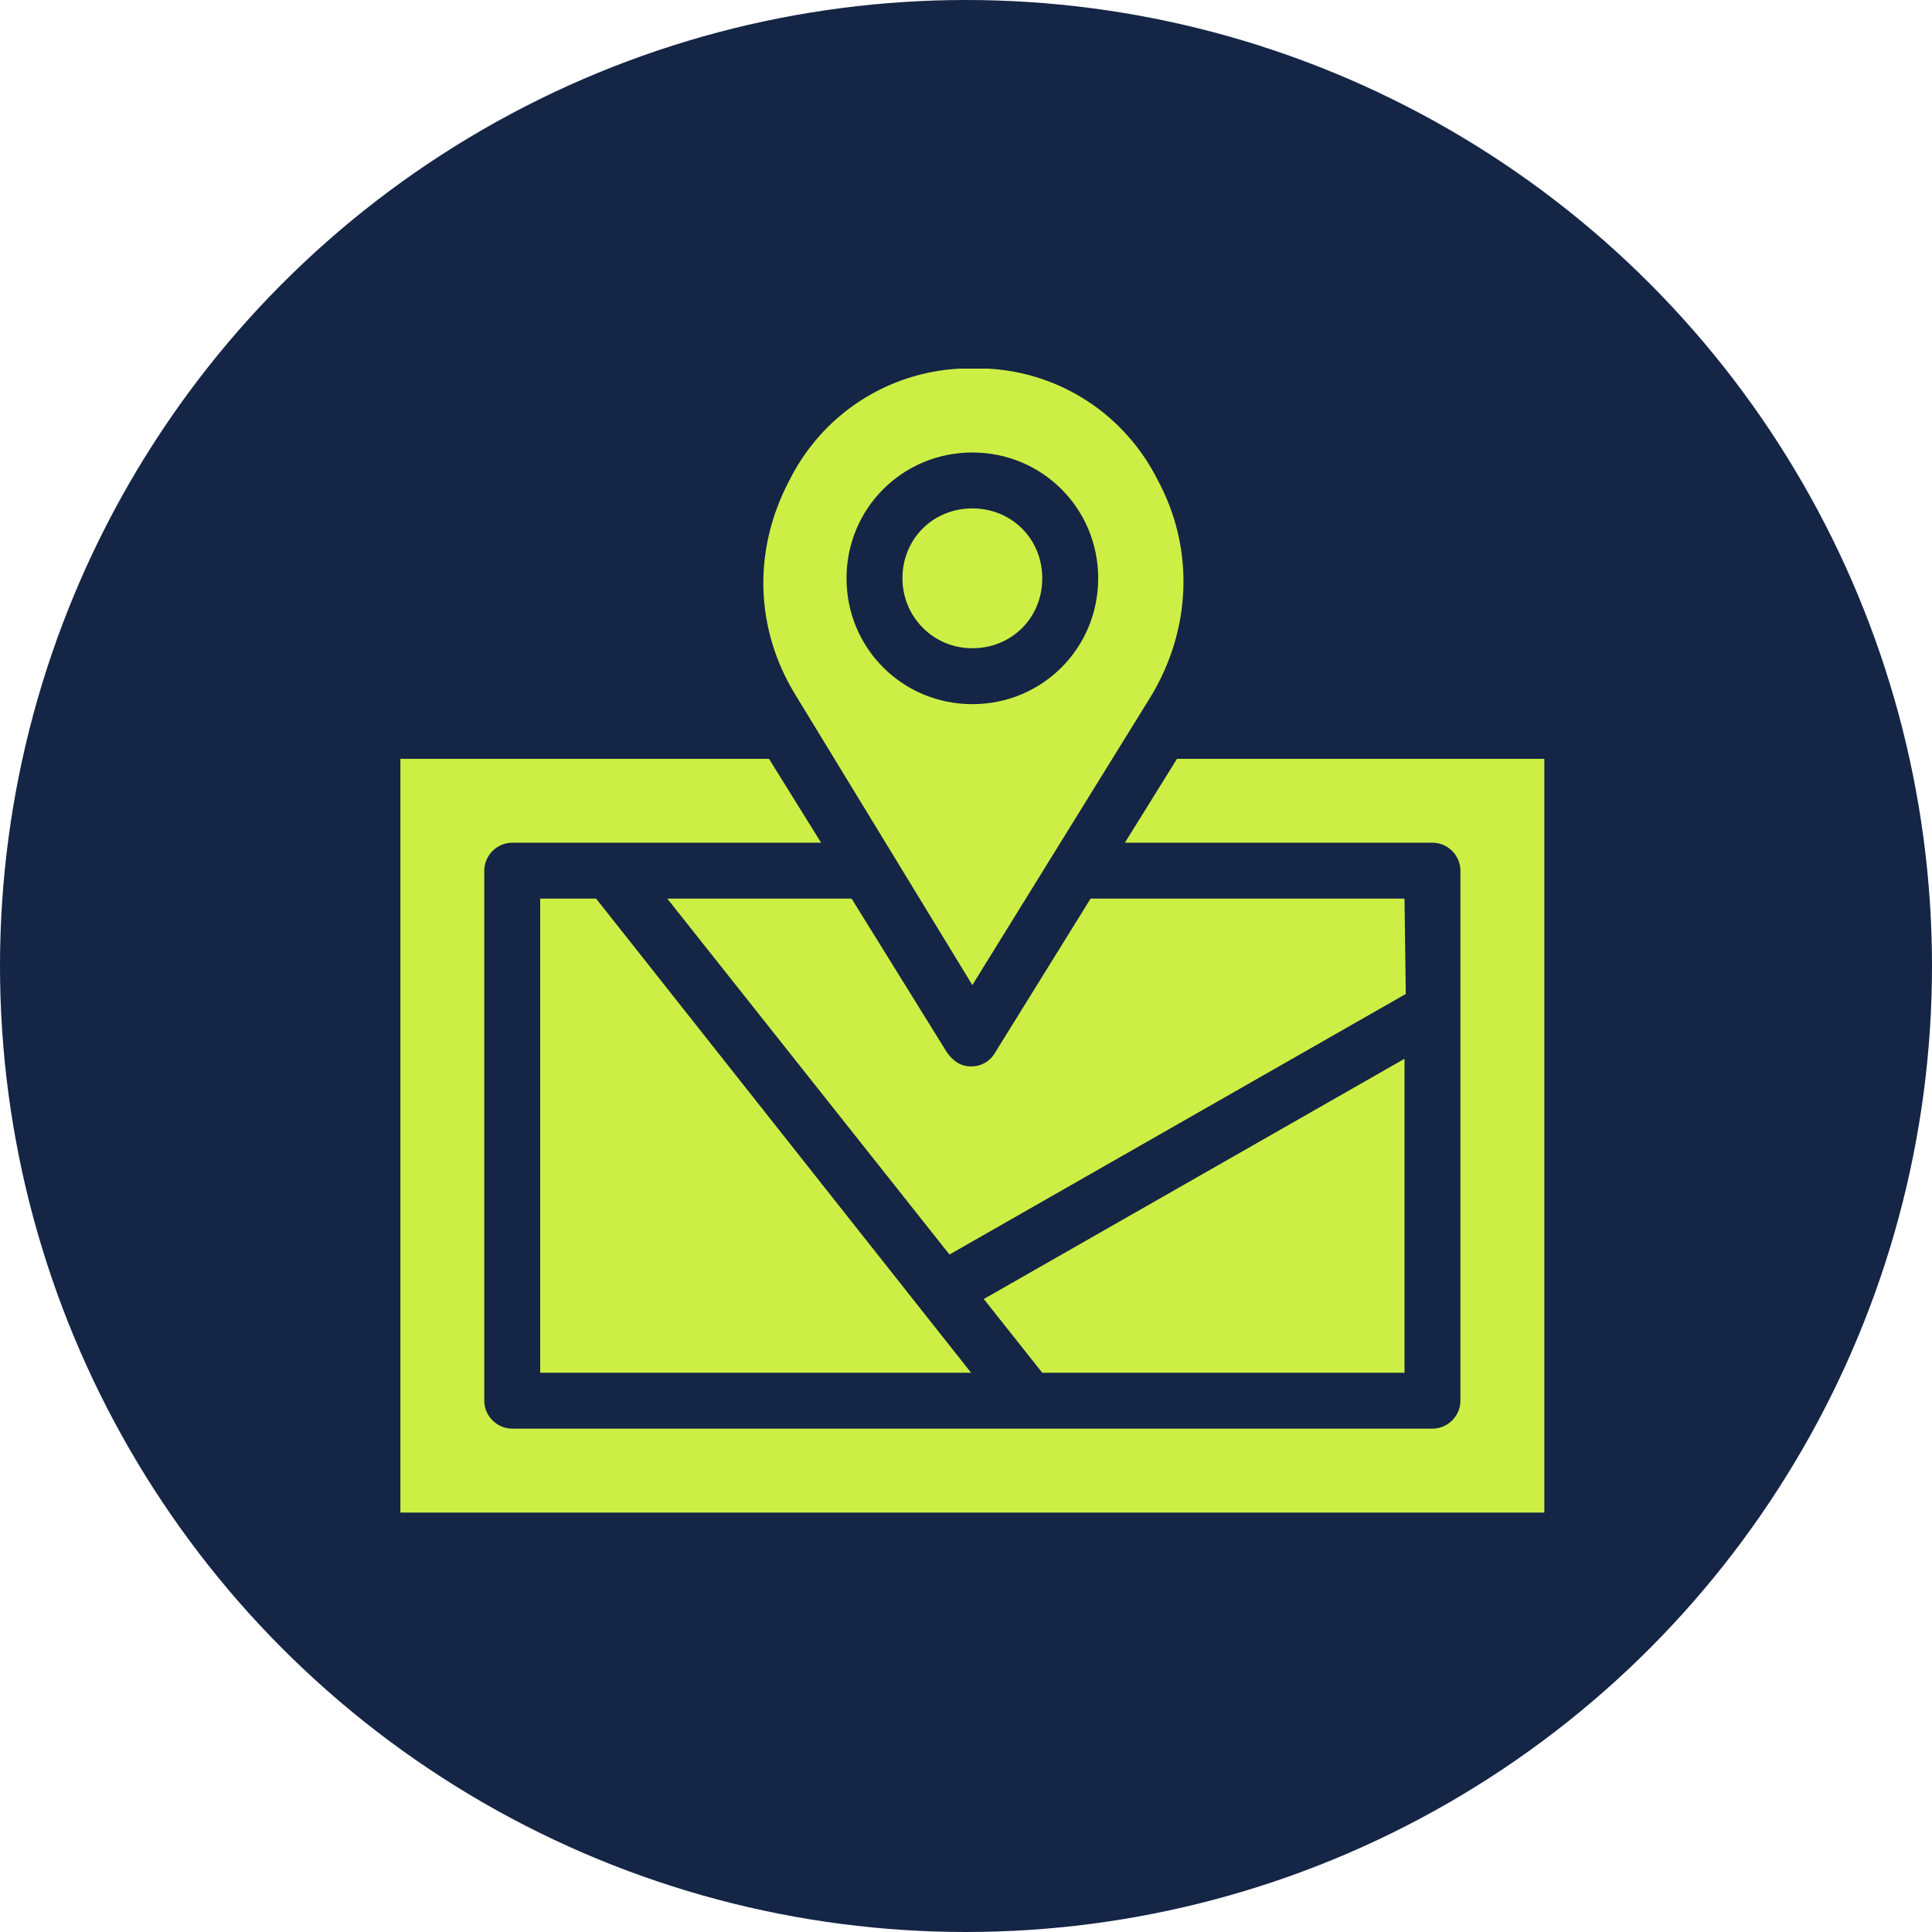
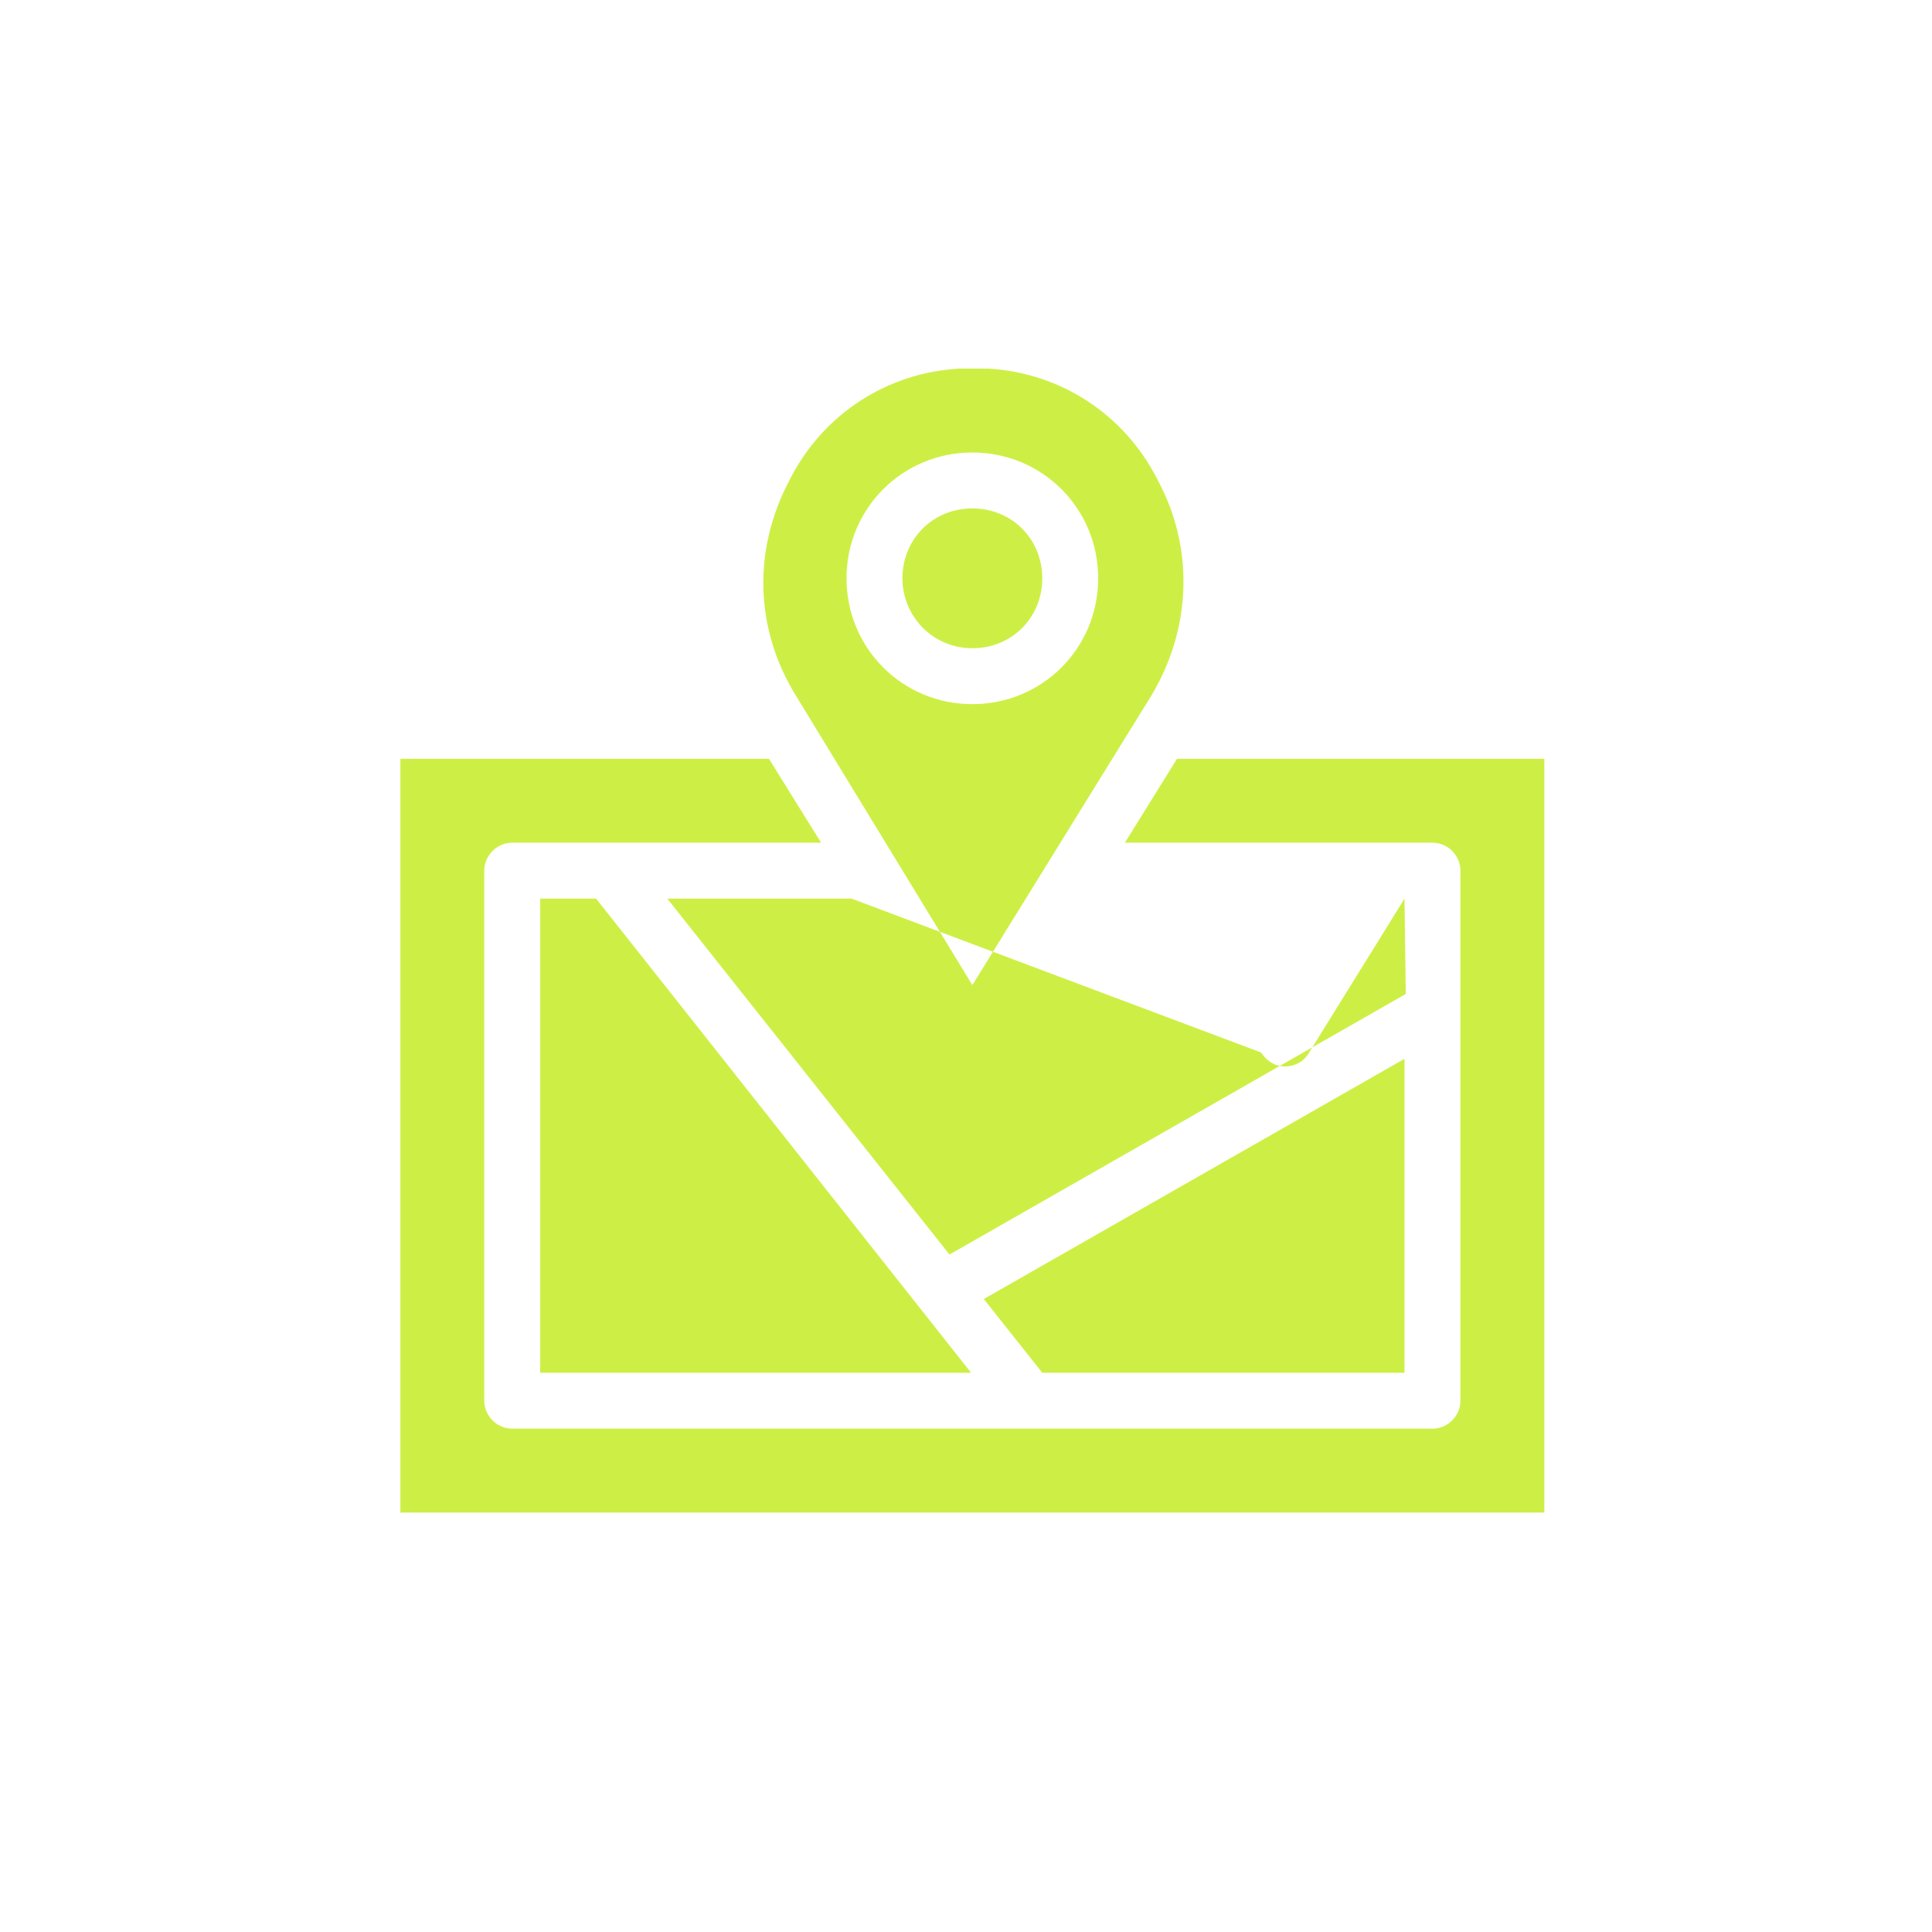
<svg xmlns="http://www.w3.org/2000/svg" viewBox="0 0 152 152" style="enable-background:new 0 0 152 152" xml:space="preserve">
-   <circle cx="76" cy="76" r="76" style="fill:#152546" />
-   <path d="M121.5 59.7V119h-90V59.7h29l4.1 6.6H40.3c-1.2 0-2.2 1-2.2 2.2v41.7c0 1.2 1 2.2 2.2 2.2h72.4c1.2 0 2.2-1 2.2-2.2V68.5c0-1.2-1-2.2-2.2-2.2H88.5l4.1-6.6h28.9zm-11 11H85.8l-7.5 12.1c-.4.7-1.1 1.1-1.9 1.1-.8 0-1.4-.4-1.9-1.1L67 70.7H52.5l22.2 28 35.9-20.5-.1-7.5zm-68 0V108h33.9L46.9 70.7h-4.4zm68 37.3V83.3l-33.1 18.9L82 108h28.5zM62.6 54.7c-3.2-5.2-3.4-11.4-.5-16.9 2.6-5.2 7.7-8.5 13.4-8.8h2.2c5.7.3 10.8 3.6 13.4 8.8 2.9 5.4 2.6 11.7-.5 16.9L76.5 77.5 62.6 54.7zm4-9.2c0 5.5 4.4 9.9 9.9 9.9s9.9-4.4 9.9-9.9-4.4-9.9-9.9-9.9-9.9 4.4-9.9 9.9zm9.9 5.5c3.1 0 5.5-2.4 5.5-5.5S79.6 40 76.5 40 71 42.4 71 45.5c0 3 2.4 5.5 5.5 5.5z" style="fill:#cdef45" />
+   <path d="M121.5 59.7V119h-90V59.7h29l4.1 6.6H40.3c-1.2 0-2.2 1-2.2 2.2v41.7c0 1.2 1 2.2 2.2 2.2h72.4c1.2 0 2.2-1 2.2-2.2V68.5c0-1.2-1-2.2-2.2-2.2H88.5l4.1-6.6h28.9zm-11 11l-7.5 12.1c-.4.7-1.1 1.1-1.9 1.1-.8 0-1.4-.4-1.9-1.1L67 70.7H52.5l22.2 28 35.9-20.5-.1-7.5zm-68 0V108h33.9L46.9 70.7h-4.4zm68 37.3V83.3l-33.1 18.9L82 108h28.5zM62.6 54.7c-3.2-5.2-3.4-11.4-.5-16.9 2.6-5.2 7.7-8.5 13.4-8.8h2.2c5.7.3 10.8 3.6 13.4 8.8 2.9 5.4 2.6 11.7-.5 16.9L76.5 77.5 62.6 54.7zm4-9.2c0 5.5 4.4 9.9 9.9 9.9s9.9-4.4 9.9-9.9-4.4-9.9-9.9-9.9-9.9 4.4-9.9 9.9zm9.9 5.5c3.1 0 5.5-2.4 5.5-5.5S79.6 40 76.5 40 71 42.4 71 45.5c0 3 2.4 5.5 5.5 5.5z" style="fill:#cdef45" />
</svg>